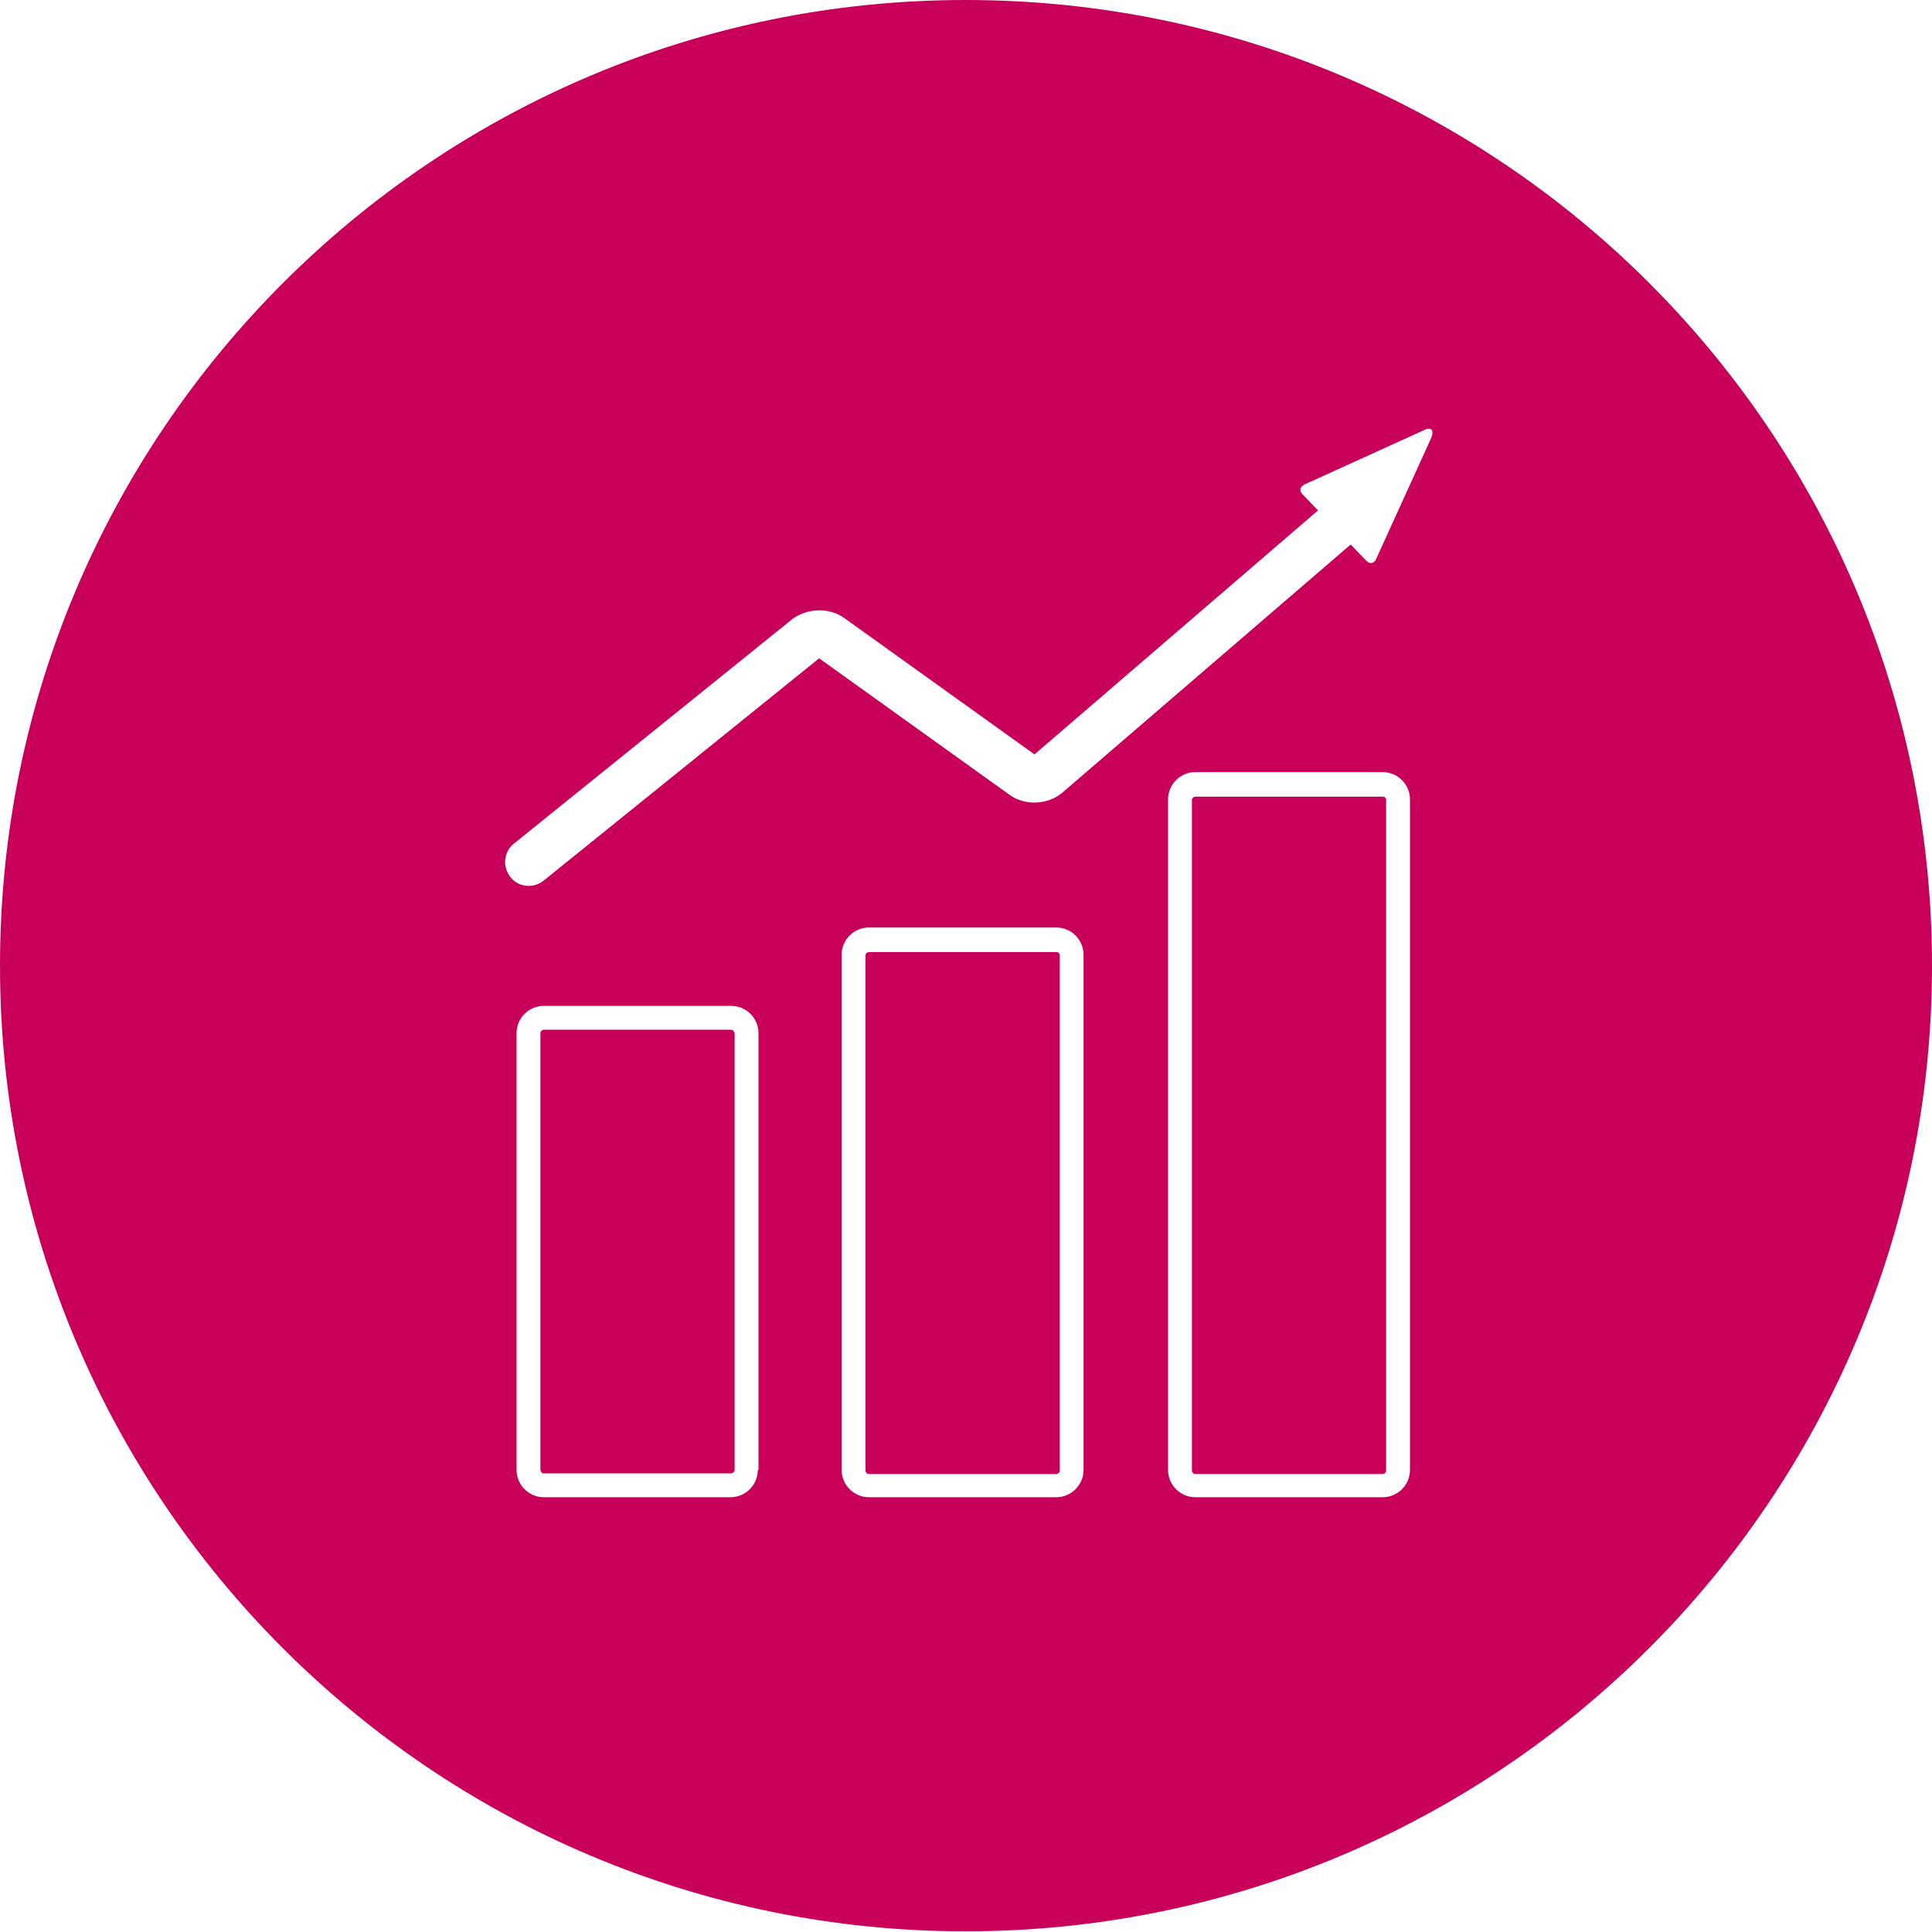
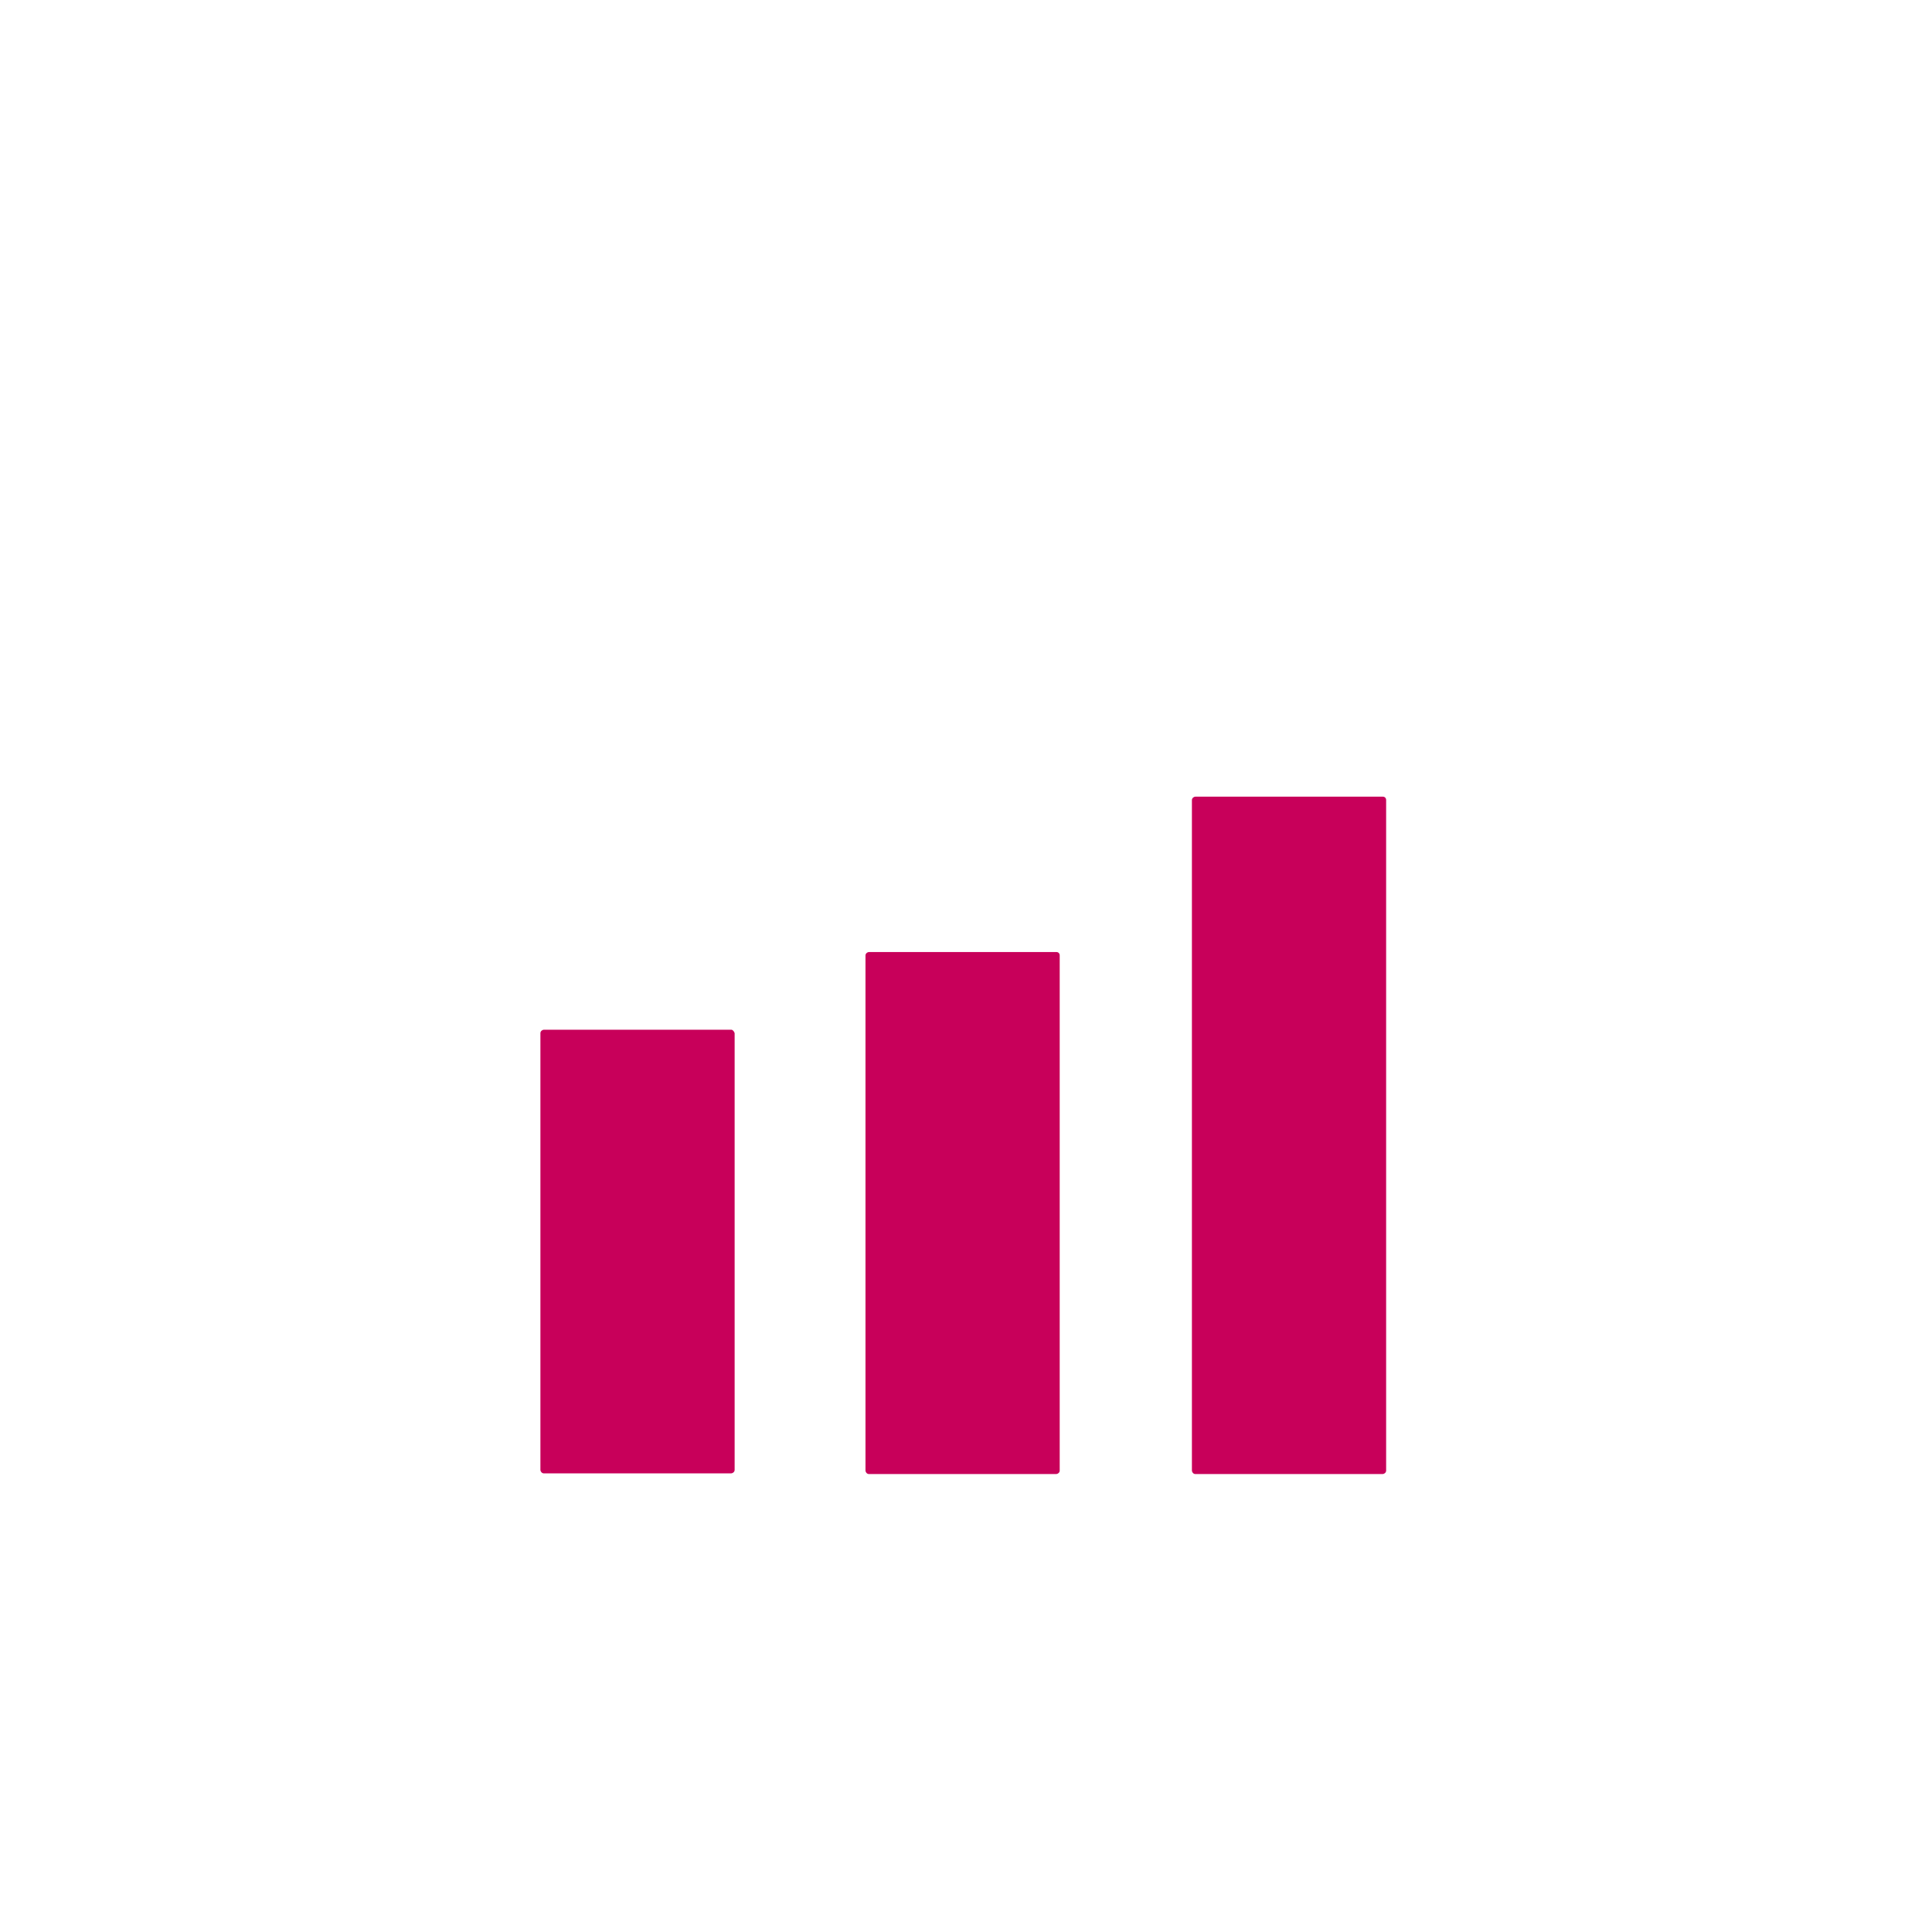
<svg xmlns="http://www.w3.org/2000/svg" viewBox="0 0 283.5 283.5" width="100" height="100">
  <switch>
    <g fill="#c8005a">
      <path d="M202.9 116.9h-27.5c-.2 0-.5.2-.5.5v98.4c0 .2.2.5.5.5h27.5c.2 0 .5-.2.5-.5v-98.4c0-.3-.2-.5-.5-.5zM155 139.7h-27.5c-.2 0-.5.2-.5.5v75.6c0 .2.2.5.5.5H155c.2 0 .5-.2.5-.5v-75.6c0-.3-.2-.5-.5-.5z" />
-       <path d="M141.7 0C63.5 0 0 63.5 0 141.7s63.5 141.7 141.7 141.7S283.5 220 283.5 141.7 220 0 141.7 0zm-30.5 215.7c0 2.2-1.8 4-4 4H79.8c-2.2 0-4-1.8-4-4v-64.1c0-2.2 1.8-4 4-4h27.5c2.2 0 4 1.8 4 4v64.1h-.1zm47.8 0c0 2.2-1.8 4-4 4h-27.5c-2.2 0-4-1.8-4-4v-75.6c0-2.2 1.8-4 4-4H155c2.2 0 4 1.8 4 4v75.6zm47.9 0c0 2.2-1.8 4-4 4h-27.5c-2.2 0-4-1.8-4-4v-98.4c0-2.2 1.8-4 4-4h27.5c2.2 0 4 1.8 4 4v98.4zM210 64.3l-8.1 17.8c-.3.6-.9.7-1.4.2l-2.3-2.4-42.3 36.4c-2.1 1.8-5.5 2-7.8.3l-27.9-20-40.4 32.6c-.6.5-1.4.8-2.2.8-1 0-2-.4-2.7-1.3-1.2-1.5-1-3.7.5-4.9l40.8-32.9c2.2-1.7 5.5-1.8 7.7-.2l27.9 20 41.6-35.8-2.3-2.4c-.5-.5-.3-1.1.3-1.4l17.6-8c1-.5 1.5 0 1 1.2z" />
      <path d="M107.3 151.1H79.8c-.2 0-.5.2-.5.5v64.1c0 .2.2.5.5.5h27.5c.2 0 .5-.2.5-.5v-64.1c-.1-.3-.3-.5-.5-.5z" />
    </g>
  </switch>
</svg>